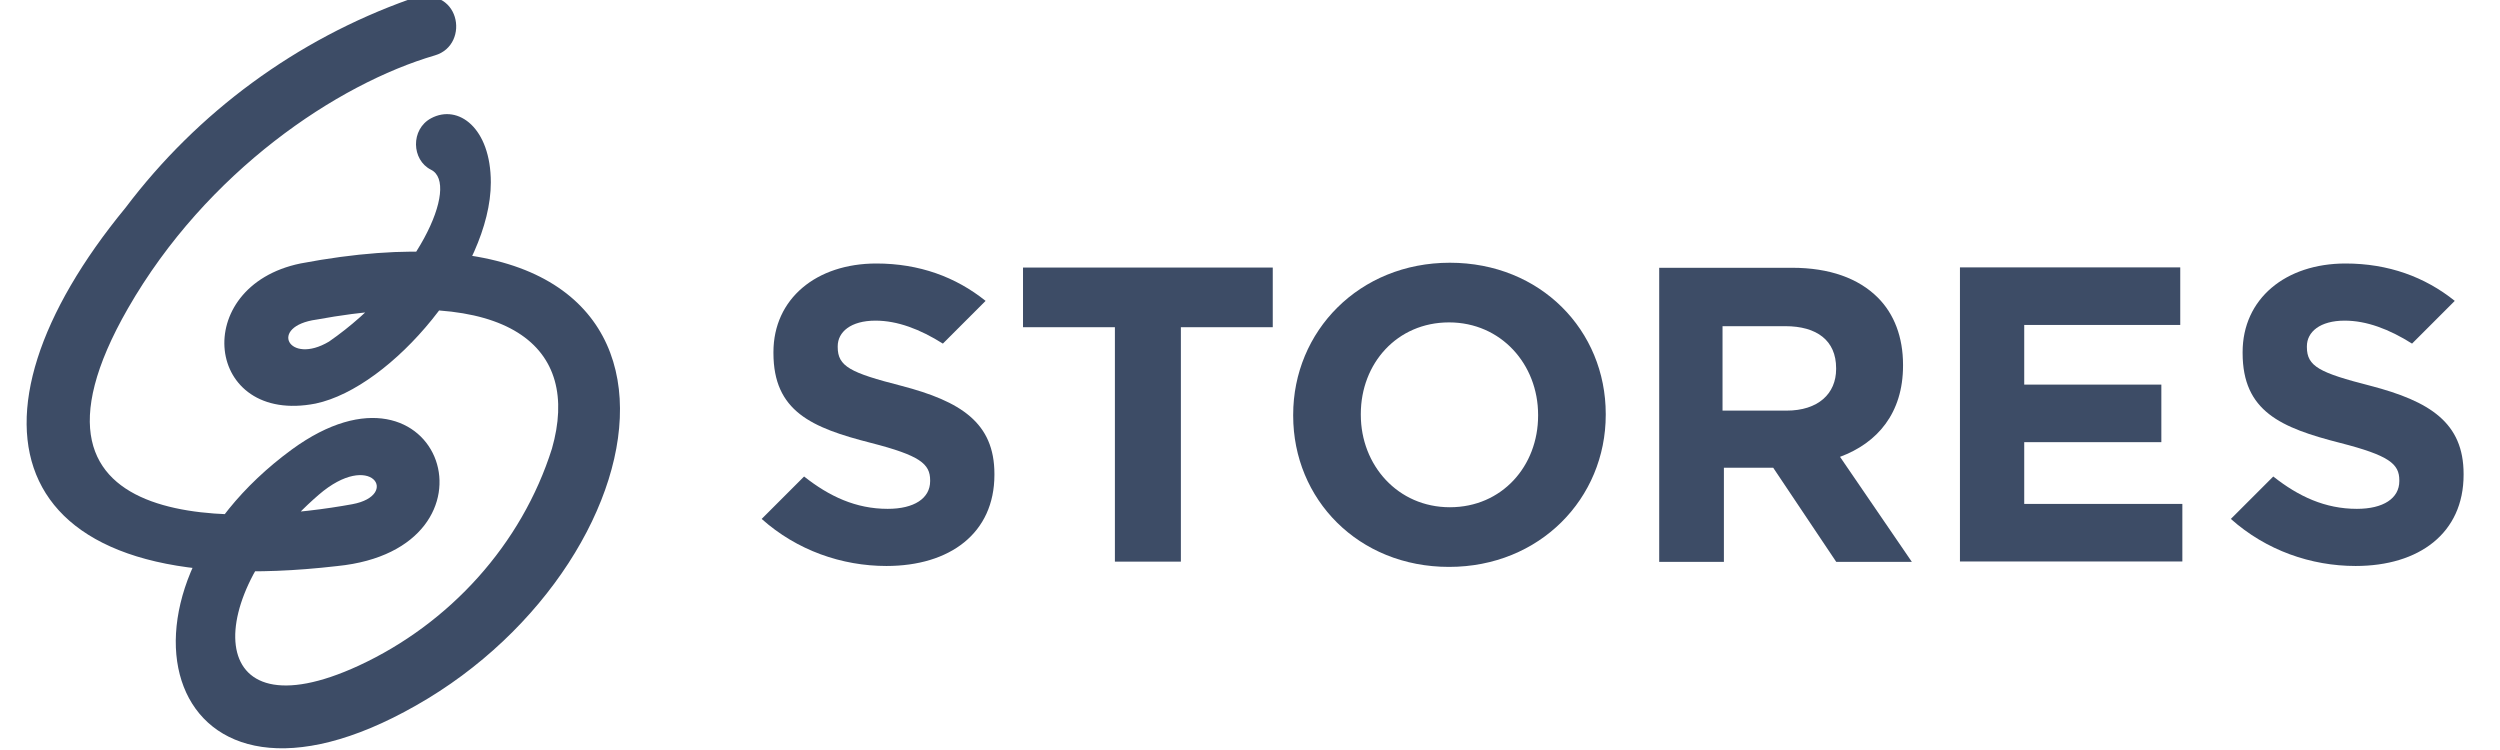
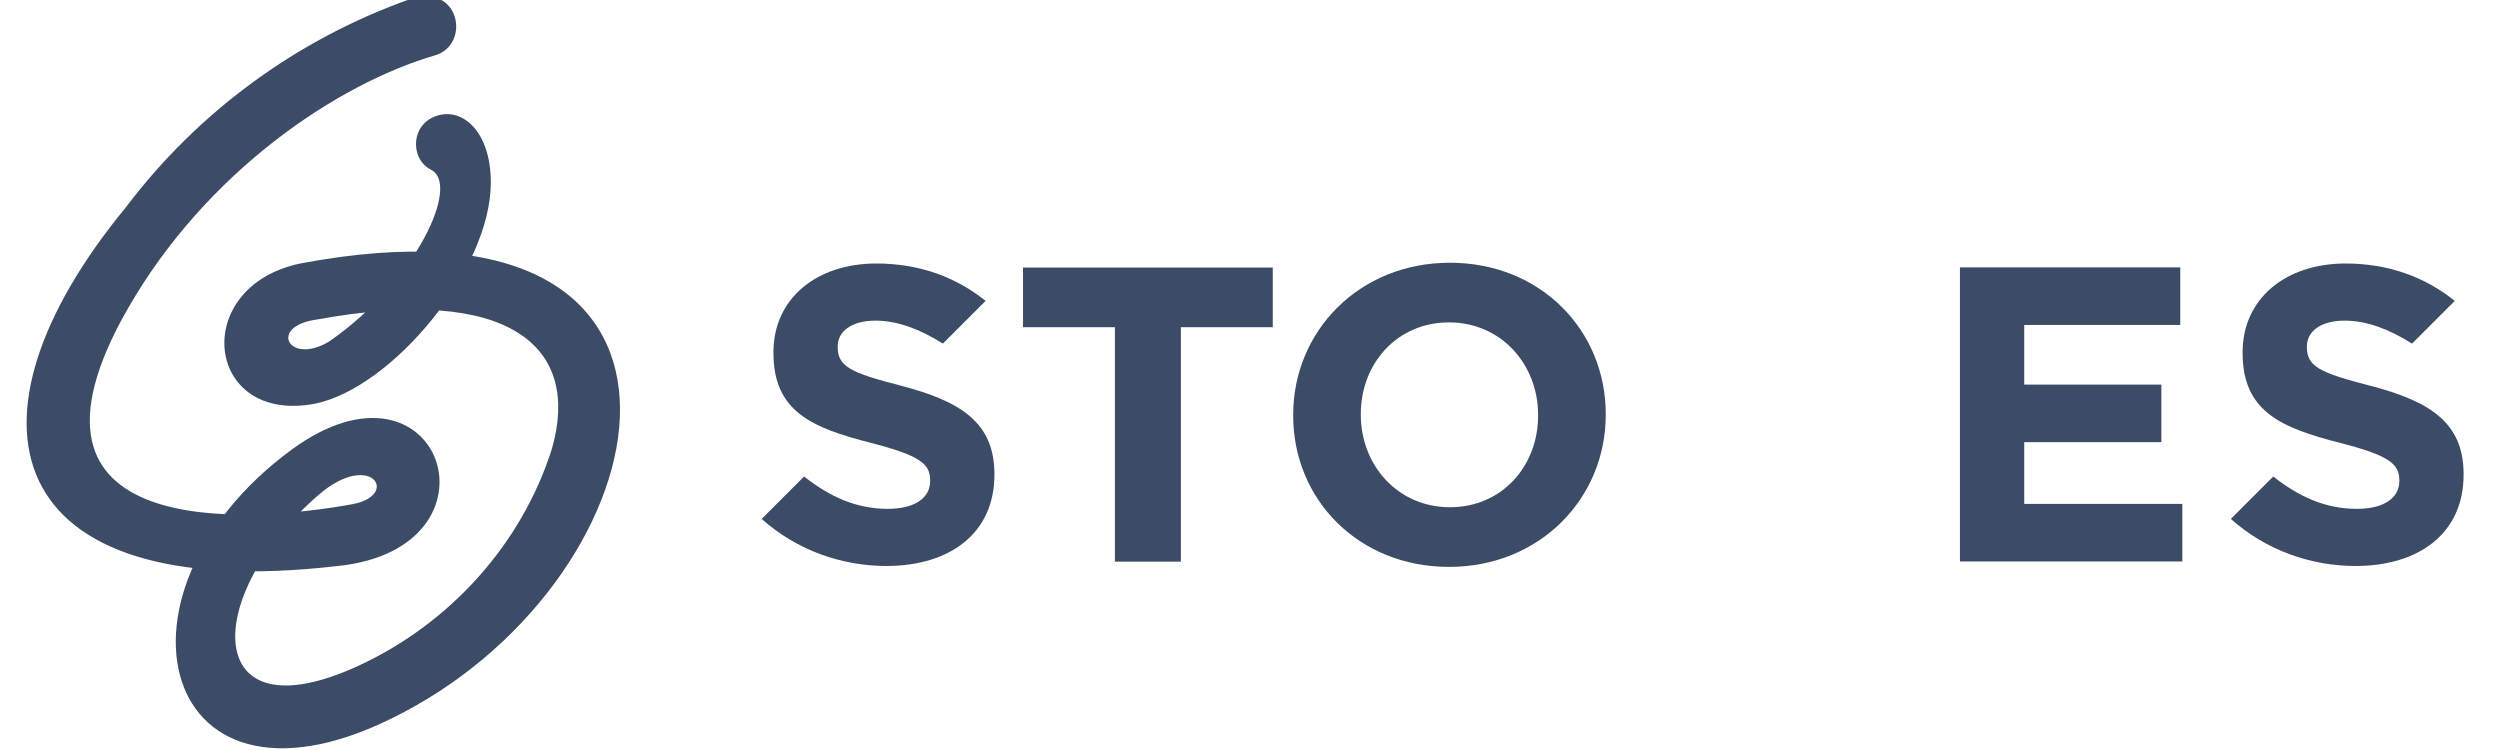
<svg xmlns="http://www.w3.org/2000/svg" width="100%" height="100%" viewBox="0 0 100 30" version="1.1" xml:space="preserve" style="fill-rule:evenodd;clip-rule:evenodd;stroke-linejoin:round;stroke-miterlimit:2;">
  <g transform="matrix(0.188,0,0,0.188,44.596,20.079)">
    <path d="M0,-37.184L-19.551,-37.184L-19.551,-49.877L33.587,-49.877L33.587,-37.184L14.037,-37.184L14.037,12.693L0,12.693L0,-37.184Z" style="fill:rgb(61,76,102);fill-rule:nonzero;" />
  </g>
  <g transform="matrix(0.188,0,0,0.188,61.524,16.559)">
    <path d="M0,0.358L0,0.179C0,-10.547 -7.866,-19.485 -18.949,-19.485C-30.033,-19.485 -37.721,-10.725 -37.721,0.001L-37.721,0.179C-37.721,10.905 -29.855,19.844 -18.771,19.844C-7.687,19.844 0,11.085 0,0.358M-52.111,0.358L-52.111,0.179C-52.111,-17.608 -38.078,-32.179 -18.771,-32.179C0.537,-32.179 14.392,-17.787 14.392,0.001L14.392,0.179C14.392,17.968 0.358,32.537 -18.949,32.537C-38.256,32.537 -52.111,18.147 -52.111,0.358" style="fill:rgb(61,76,102);fill-rule:nonzero;" />
  </g>
  <g transform="matrix(0.188,0,0,0.188,71.462,16.761)">
-     <path d="M0,-1.789C6.704,-1.789 10.548,-5.364 10.548,-10.638L10.548,-10.817C10.548,-16.716 6.437,-19.755 -0.268,-19.755L-13.621,-19.755L-13.621,-1.789L0,-1.789ZM-27.095,-32.18L1.185,-32.18C9.14,-32.18 15.309,-29.945 19.421,-25.833C22.906,-22.348 24.784,-17.431 24.784,-11.531L24.784,-11.353C24.784,-1.252 19.331,5.094 11.376,8.044L26.66,30.391L10.571,30.391L-2.837,10.368L-13.33,10.368L-13.33,30.391L-27.095,30.391L-27.095,-32.18Z" style="fill:rgb(61,76,102);fill-rule:nonzero;" />
-   </g>
+     </g>
  <g transform="matrix(0.188,0,0,0.188,78.398,22.459)">
    <path d="M0,-62.571L46.873,-62.571L46.873,-50.325L13.676,-50.325L13.676,-37.632L42.851,-37.632L42.851,-25.386L13.676,-25.386L13.676,-12.246L47.32,-12.246L47.32,0L0,0L0,-62.571Z" style="fill:rgb(61,76,102);fill-rule:nonzero;" />
  </g>
  <g transform="matrix(0.188,0,0,0.188,94.813,17.749)">
    <path d="M0,-12.334C-10.815,-15.105 -13.497,-16.447 -13.497,-20.558L-13.497,-20.737C-13.497,-23.775 -10.726,-26.189 -5.453,-26.189C-0.794,-26.189 4.004,-24.374 8.879,-21.302L17.967,-30.391C11.62,-35.485 3.844,-38.346 -5.273,-38.346C-18.056,-38.346 -27.173,-30.837 -27.173,-19.485L-27.173,-19.307C-27.173,-6.882 -19.039,-3.396 -6.436,-0.178C4.023,2.503 6.168,4.291 6.168,7.777L6.168,7.957C6.168,11.622 2.771,13.856 -2.86,13.856C-9.634,13.856 -15.286,11.206 -20.649,6.974L-29.676,16C-22.167,22.705 -12.604,26.012 -3.128,26.012C10.369,26.012 19.844,19.04 19.844,6.615L19.844,6.436C19.844,-4.468 12.693,-9.027 0,-12.334" style="fill:rgb(61,76,102);fill-rule:nonzero;" />
  </g>
  <g transform="matrix(0.188,0,0,0.188,36.046,17.749)">
    <path d="M0,-12.334C-10.815,-15.105 -13.497,-16.447 -13.497,-20.558L-13.497,-20.737C-13.497,-23.775 -10.726,-26.189 -5.453,-26.189C-0.795,-26.189 4.003,-24.374 8.879,-21.302L17.967,-30.391C11.62,-35.485 3.844,-38.346 -5.273,-38.346C-18.056,-38.346 -27.173,-30.837 -27.173,-19.485L-27.173,-19.307C-27.173,-6.882 -19.039,-3.396 -6.436,-0.178C4.023,2.503 6.168,4.291 6.168,7.777L6.168,7.957C6.168,11.622 2.771,13.856 -2.86,13.856C-9.635,13.856 -15.286,11.206 -20.649,6.974L-20.65,6.974L-29.676,16C-22.167,22.705 -12.604,26.012 -3.128,26.012C10.369,26.012 19.844,19.04 19.844,6.615L19.844,6.436C19.844,-4.468 12.693,-9.027 0,-12.334" style="fill:rgb(61,76,102);fill-rule:nonzero;" />
  </g>
  <g transform="matrix(0.188,0,0,0.188,16.383,33.278)">
    <path d="M0,-177.162C-24.046,-168.601 -45.056,-153.183 -60.435,-132.812C-97.458,-87.826 -87.542,-48.226 -15.413,-56.57C21.583,-60.264 6.792,-104.595 -25.023,-81.393C-67.985,-49.912 -52.265,3.667 1.374,-26.909C56.203,-57.943 70.275,-138.68 -23.197,-120.958C-46.903,-116.075 -43.571,-86.515 -19.983,-91.149C-3.75,-94.578 17.288,-119.585 17.288,-138.2C17.288,-149.802 10.343,-154.921 4.59,-151.854C0.178,-149.502 0.413,-142.953 4.569,-140.891C10.818,-137.791 1.625,-117.338 -17.138,-104.334C-25.72,-99.215 -30.163,-107.591 -19.767,-109.019C21.465,-116.556 36.48,-103.19 30.291,-81.553C23.862,-61.182 8.518,-44.307 -10.877,-35.355C-44.197,-20.012 -44.326,-50.13 -19.358,-71.716C-8.176,-81.386 -1.896,-71.611 -12.199,-69.73C-33.985,-65.754 -88.535,-61.52 -59.923,-111.39C-43.181,-140.565 -15.35,-159.161 5.392,-165.229C13.094,-167.477 10.76,-180.829 0,-177.162" style="fill:rgb(61,76,102);fill-rule:nonzero;" />
  </g>
</svg>